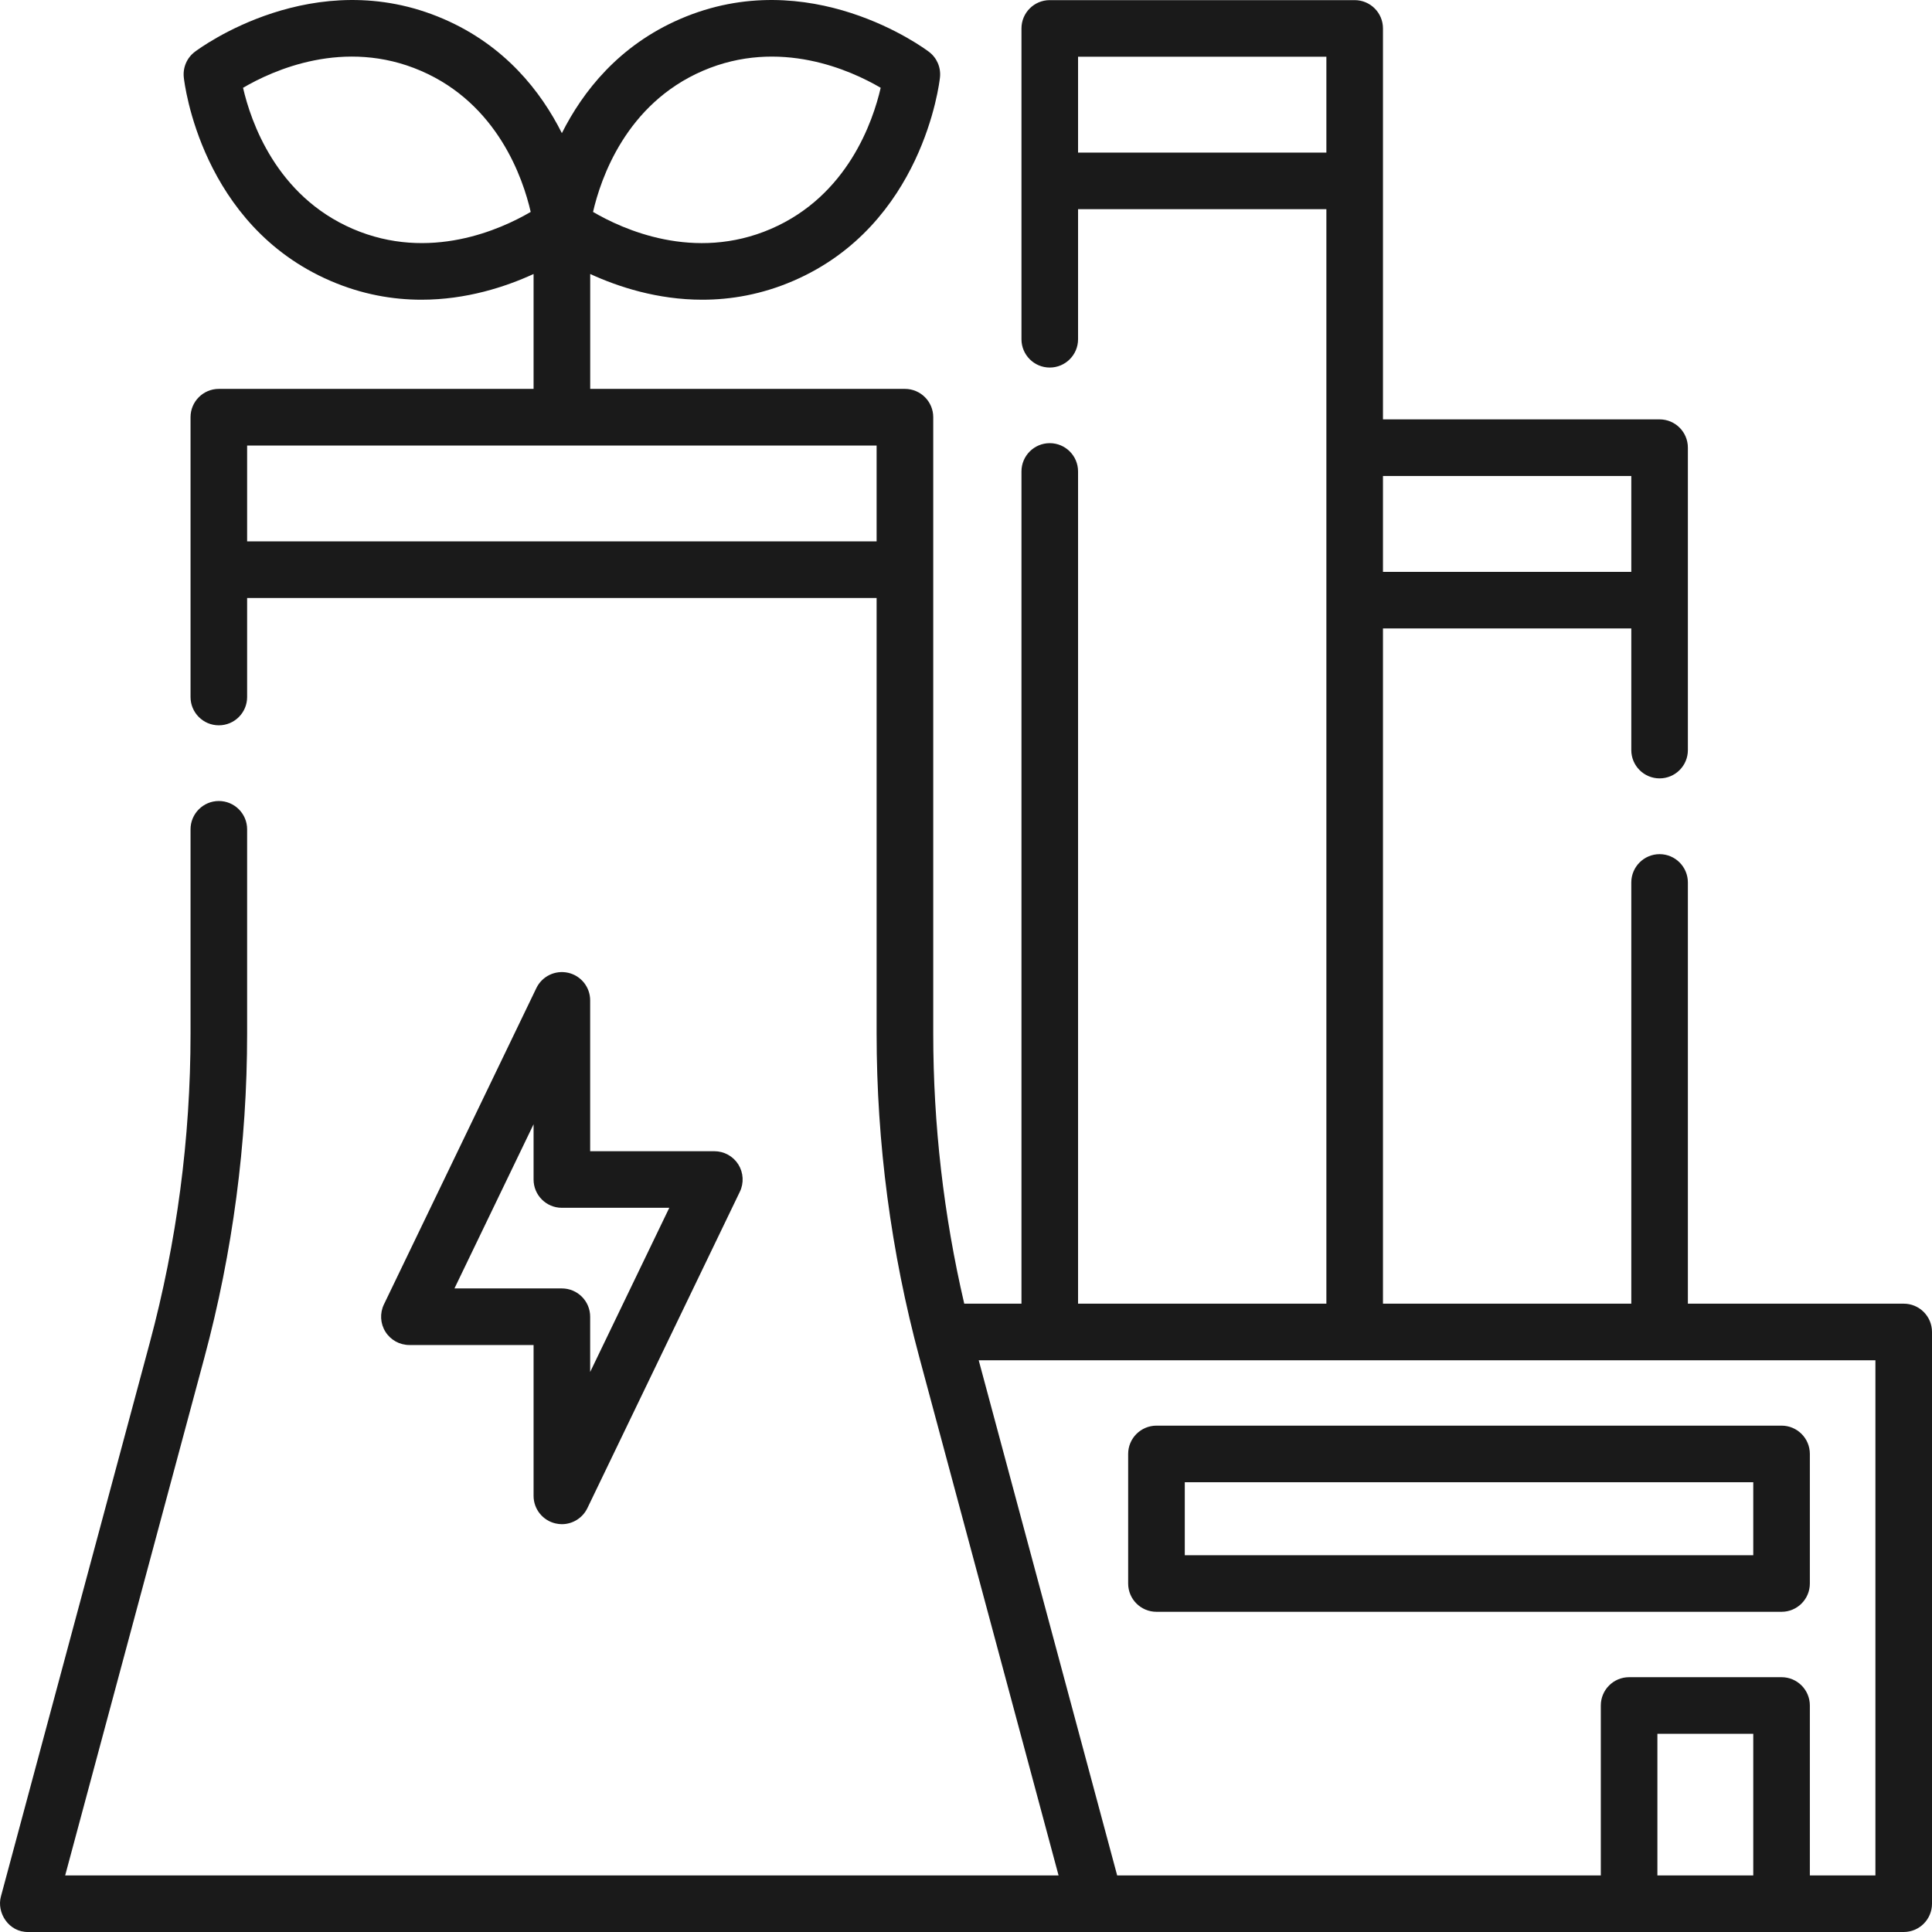
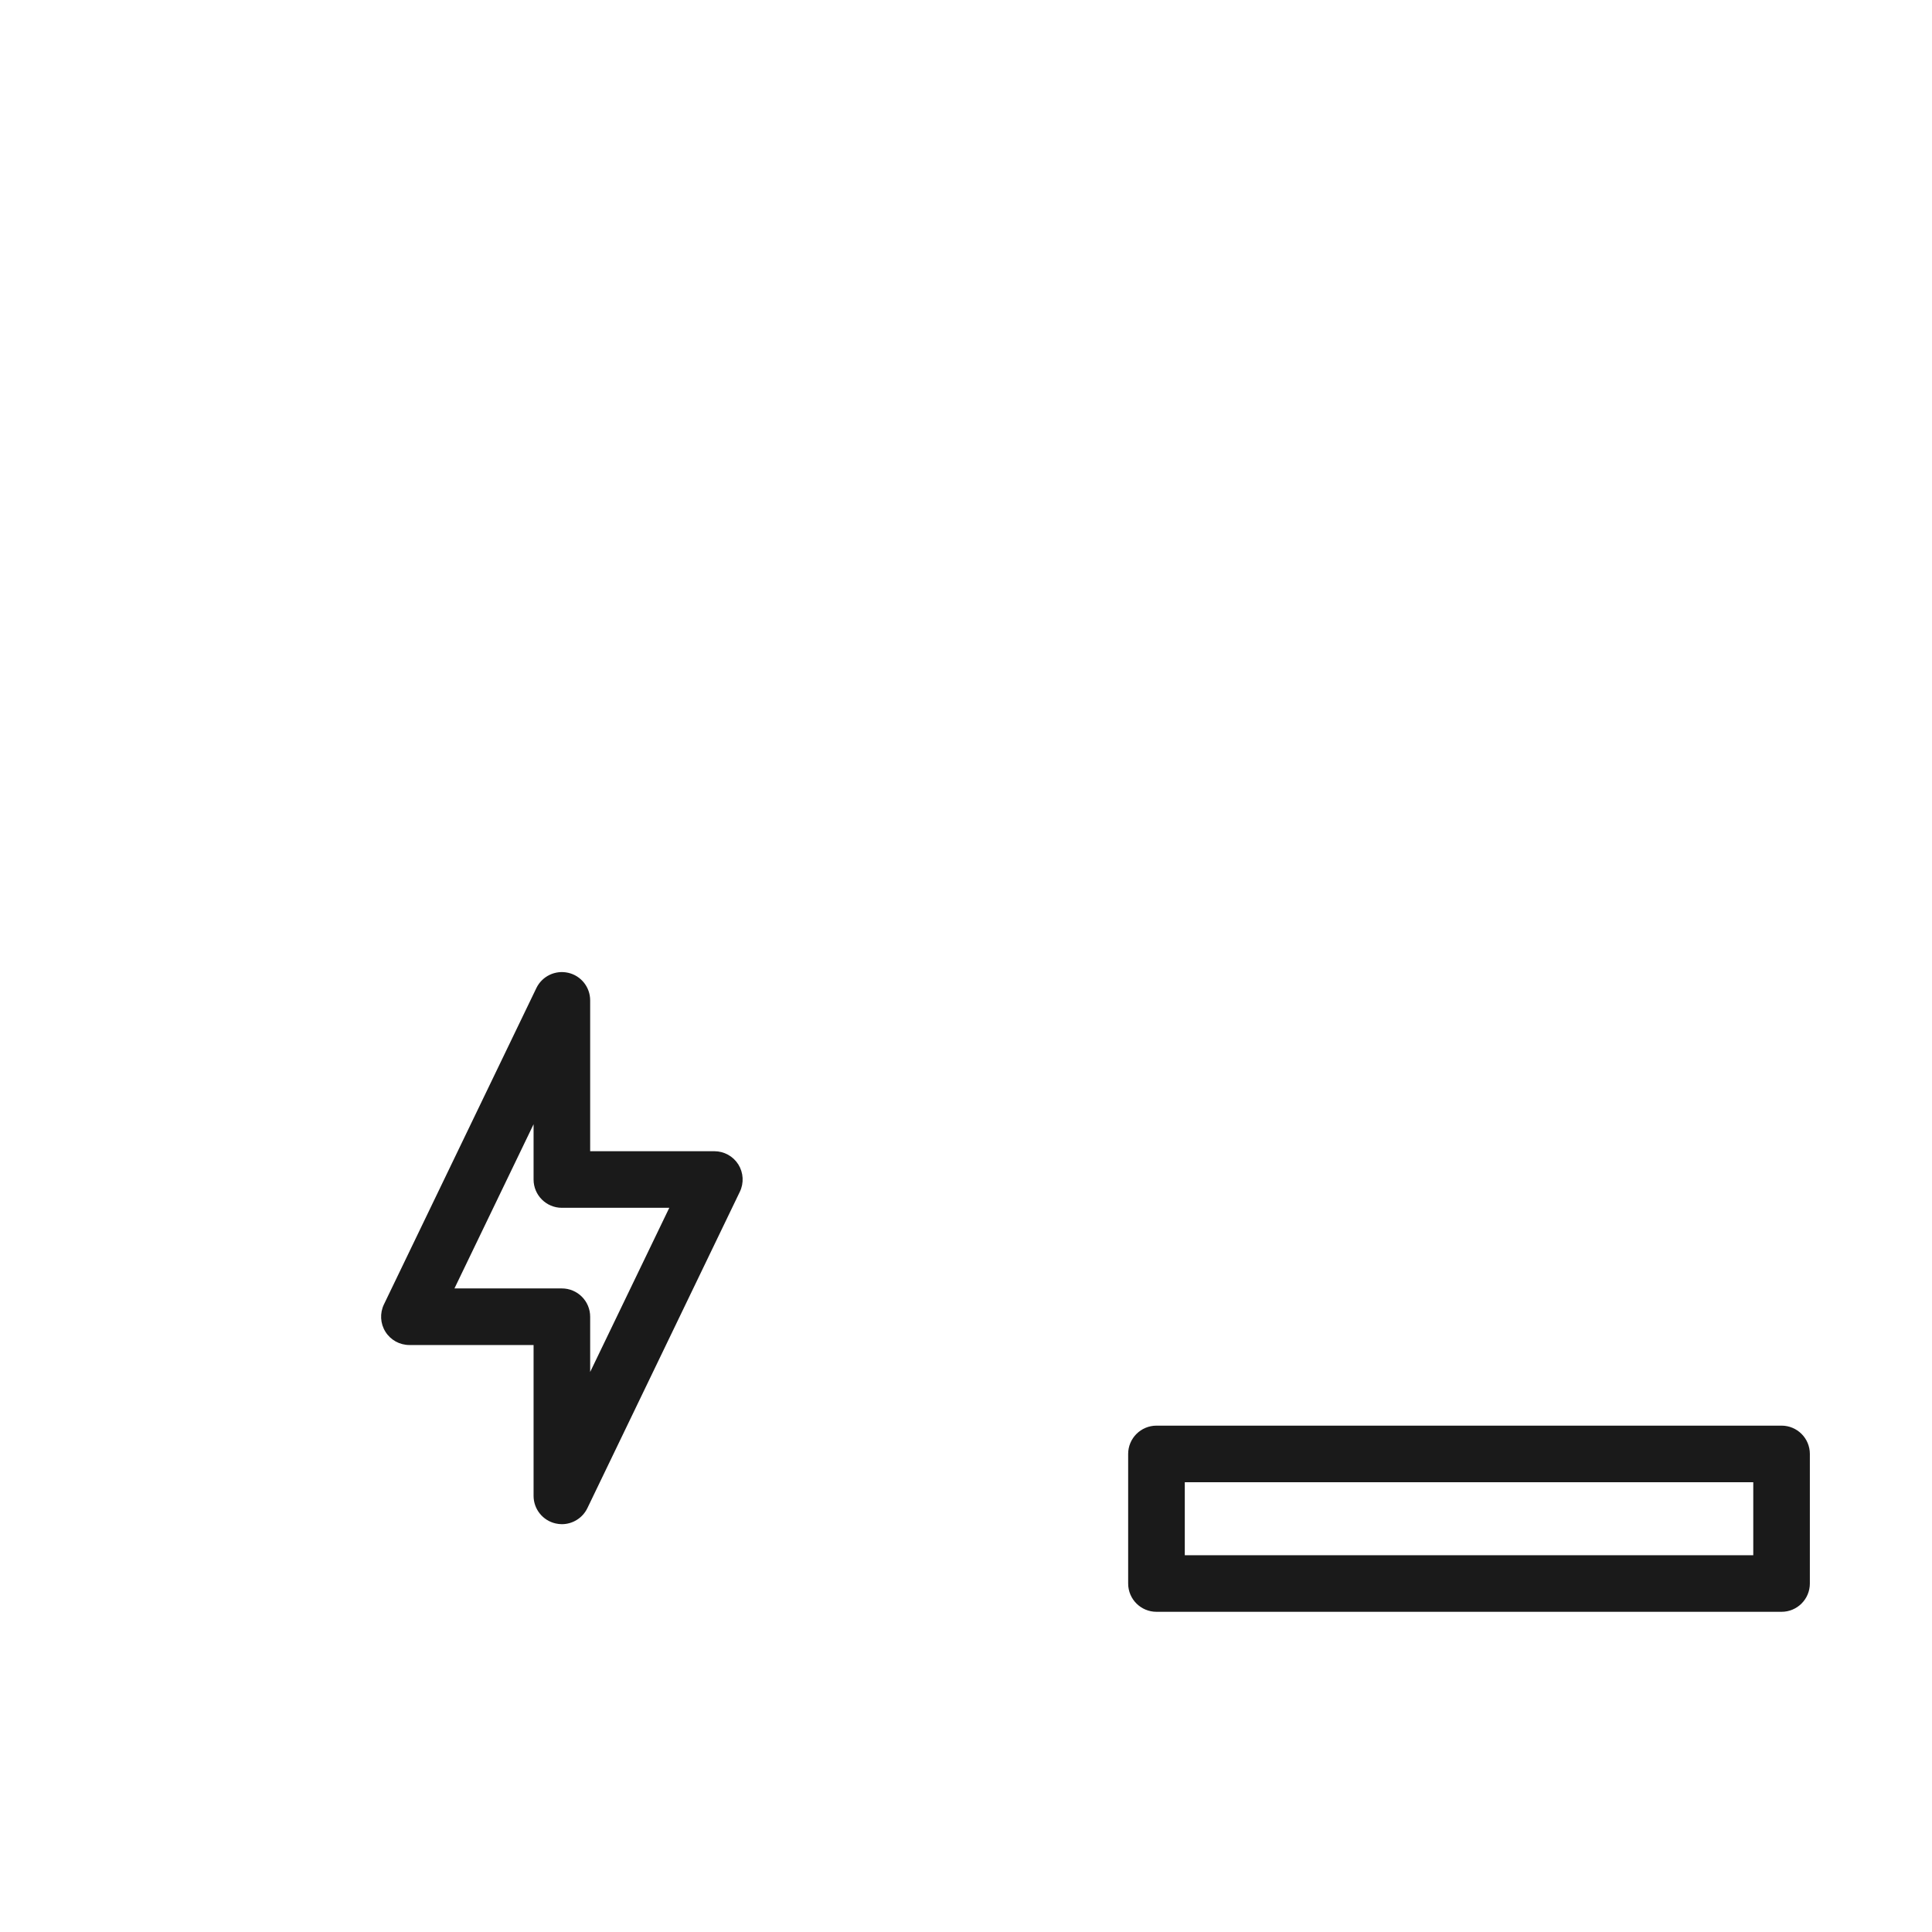
<svg xmlns="http://www.w3.org/2000/svg" width="45" height="45" viewBox="0 0 45 45" fill="none">
  <path d="M41.496 37.542C41.86 37.542 42.155 37.247 42.155 36.883V33.865C42.155 33.501 41.86 33.206 41.496 33.206H26.937C26.573 33.206 26.277 33.501 26.277 33.865V36.883C26.277 37.248 26.573 37.542 26.937 37.542H41.496ZM27.596 34.524H40.837V36.224H27.596V34.524Z" fill="#1A1A1A" />
-   <path d="M44.341 30.365H39.314V20.555C39.314 20.191 39.019 19.895 38.655 19.895C38.291 19.895 37.996 20.191 37.996 20.555V30.365H32.212V14.638H37.996V17.471C37.996 17.835 38.291 18.13 38.655 18.13C39.019 18.13 39.314 17.835 39.314 17.471V10.428C39.314 10.063 39.019 9.768 38.655 9.768H32.212V0.662C32.212 0.298 31.917 0.003 31.553 0.003H24.451C24.087 0.003 23.792 0.298 23.792 0.662V7.902C23.792 8.266 24.087 8.561 24.451 8.561C24.815 8.561 25.11 8.265 25.11 7.902V4.872H30.894V30.365H25.11V10.981C25.11 10.617 24.815 10.322 24.451 10.322C24.087 10.322 23.792 10.617 23.792 10.981V30.365H22.459C21.979 28.304 21.737 26.193 21.737 24.076V9.717C21.737 9.353 21.441 9.058 21.078 9.058H13.747V6.382C14.401 6.682 15.313 6.981 16.358 6.981C17.022 6.981 17.741 6.86 18.479 6.541C21.488 5.243 21.879 1.943 21.894 1.803C21.919 1.573 21.822 1.346 21.637 1.207C21.525 1.122 18.855 -0.858 15.847 0.44C14.414 1.058 13.575 2.131 13.087 3.101C12.6 2.131 11.761 1.058 10.328 0.44C7.32 -0.858 4.65 1.122 4.538 1.207C4.353 1.346 4.256 1.573 4.281 1.803C4.296 1.943 4.687 5.243 7.696 6.541C8.434 6.86 9.152 6.981 9.817 6.981C10.862 6.981 11.774 6.682 12.428 6.382V9.058H5.097C4.733 9.058 4.438 9.353 4.438 9.717V16.235C4.438 16.599 4.733 16.894 5.097 16.894C5.461 16.894 5.756 16.599 5.756 16.235V13.928H20.418V24.076C20.418 26.623 20.753 29.162 21.415 31.622L24.656 43.682H1.518L4.76 31.622C5.421 29.163 5.756 26.623 5.756 24.076V19.316C5.756 18.952 5.461 18.657 5.097 18.657C4.733 18.657 4.438 18.953 4.438 19.316V24.076C4.438 26.508 4.118 28.932 3.487 31.28L0.022 44.17C-0.083 44.545 0.199 45.009 0.661 45H44.341C44.705 45 45 44.705 45 44.341V31.024C45 30.66 44.705 30.365 44.341 30.365ZM37.996 11.087V13.32H32.212V11.087H37.996ZM25.11 1.321H30.894V3.554H25.11V1.321ZM16.369 1.65C18.158 0.878 19.826 1.642 20.513 2.045C20.334 2.823 19.745 4.559 17.957 5.331C16.168 6.103 14.5 5.339 13.813 4.936C13.992 4.158 14.581 2.422 16.369 1.65ZM8.217 5.331C6.428 4.559 5.84 2.822 5.661 2.045C6.35 1.641 8.017 0.878 9.805 1.65C11.594 2.422 12.183 4.159 12.361 4.936C11.673 5.339 10.006 6.102 8.217 5.331ZM5.756 12.609V10.377H20.418V12.609H5.756ZM22.796 31.683H43.682V43.682H42.155V39.724C42.155 39.36 41.86 39.065 41.496 39.065H37.945C37.581 39.065 37.286 39.36 37.286 39.724V43.682H26.021L22.796 31.683ZM40.837 43.682H38.604V40.383H40.837V43.682Z" fill="#1A1A1A" />
  <path d="M13.234 22.658C12.934 22.59 12.627 22.737 12.493 23.014L8.942 30.383C8.844 30.587 8.857 30.828 8.978 31.02C9.098 31.212 9.309 31.328 9.536 31.328H12.428V34.842C12.428 35.149 12.641 35.416 12.941 35.484C12.989 35.495 13.039 35.501 13.087 35.501C13.336 35.501 13.569 35.359 13.681 35.128L17.232 27.759C17.331 27.555 17.317 27.314 17.197 27.122C17.076 26.93 16.865 26.814 16.638 26.814H13.746V23.3C13.746 22.993 13.534 22.726 13.234 22.658ZM15.589 28.132L13.746 31.956V30.669C13.746 30.305 13.451 30.01 13.087 30.01H10.585L12.428 26.186V27.473C12.428 27.837 12.723 28.132 13.087 28.132L15.589 28.132Z" fill="#1A1A1A" />
</svg>